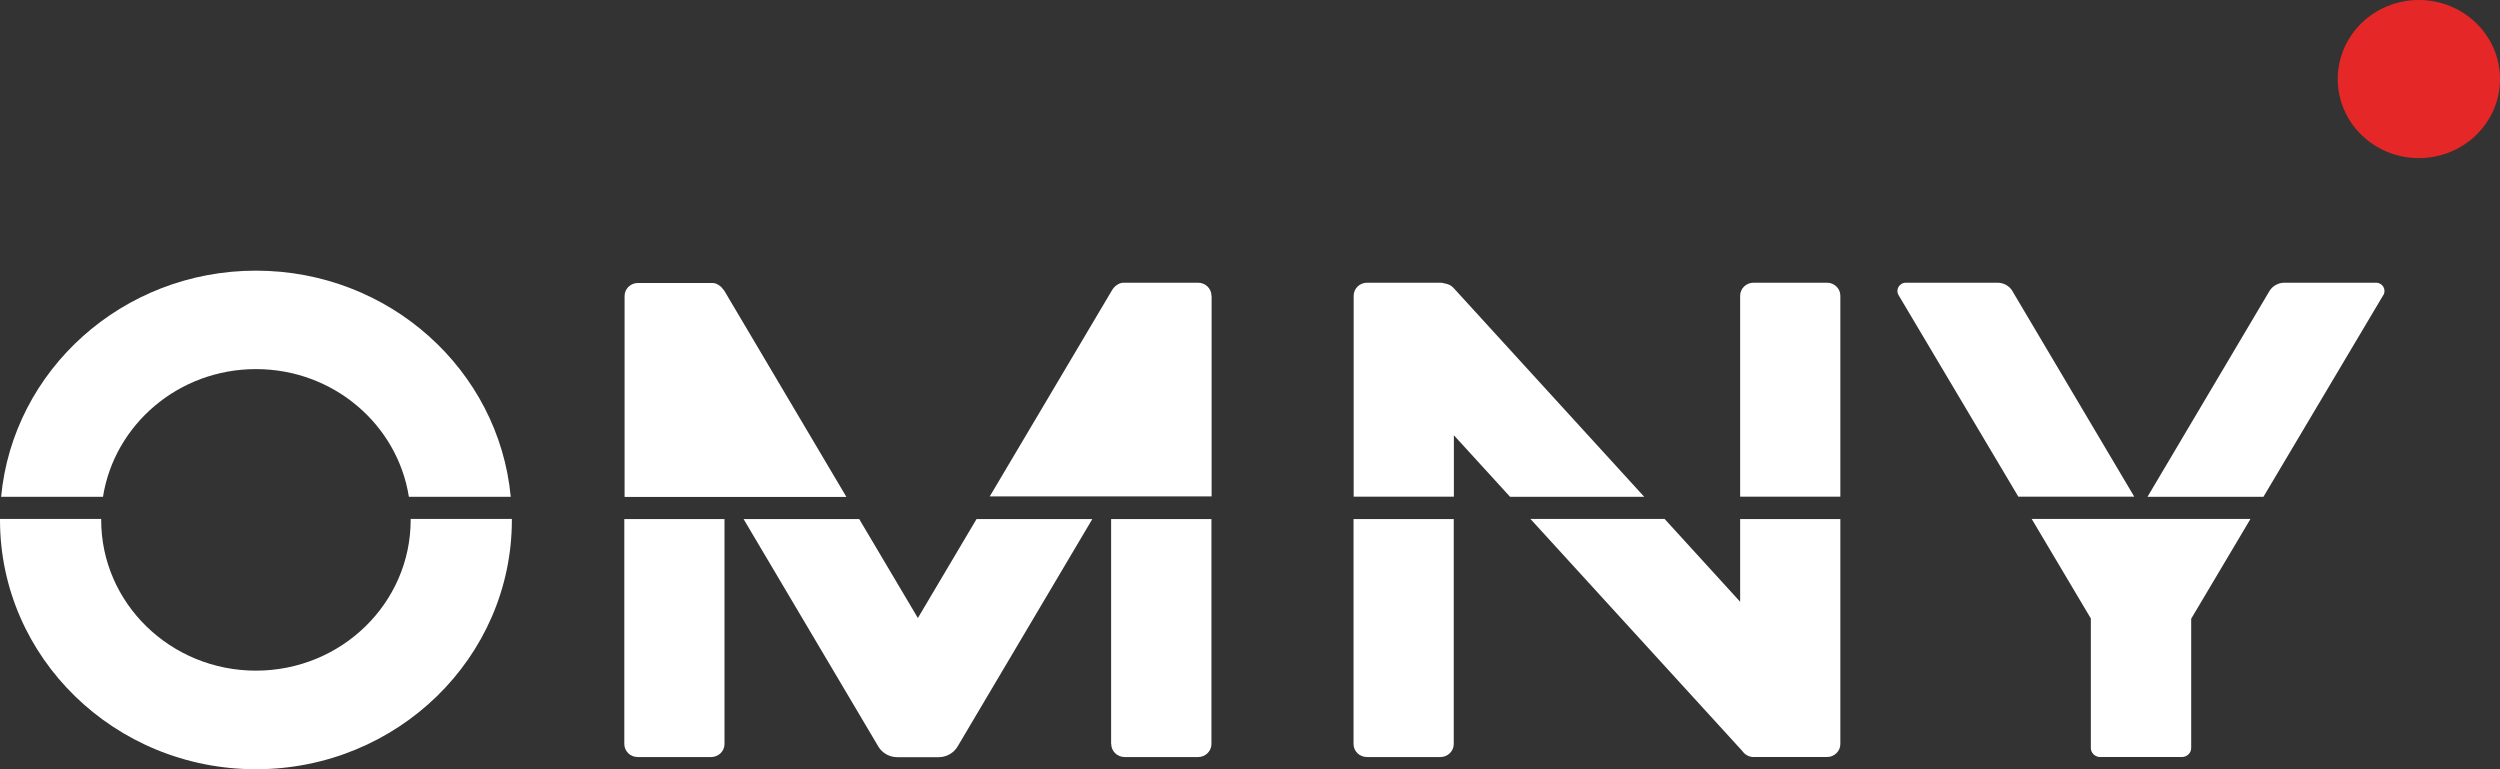
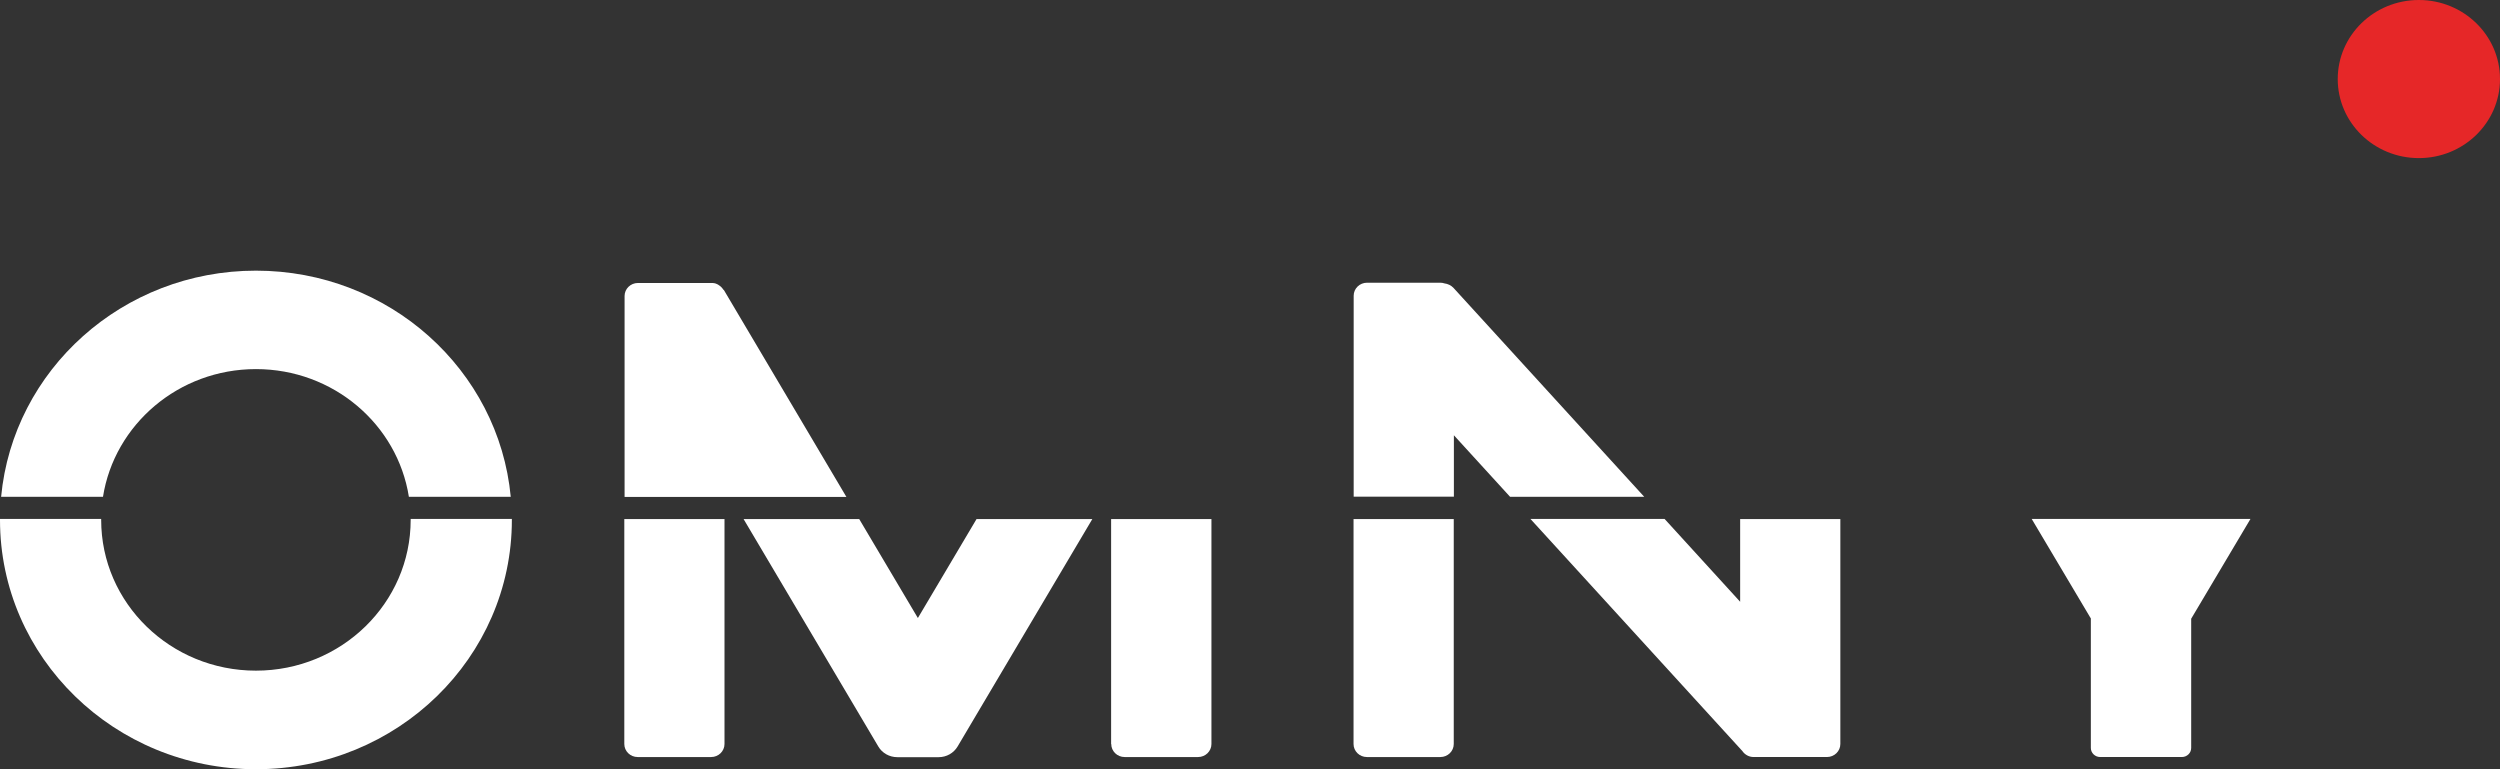
<svg xmlns="http://www.w3.org/2000/svg" width="130" height="40" viewBox="0 0 130 40" fill="none">
  <rect x="0" y="0" width="130" height="40" fill="#333333" stroke="none" />
  <g clip-path="url(#clip0_358_1438)">
-     <path d="M104.65 15.138C104.49 14.87 104.194 14.701 103.875 14.701H99.106C98.766 14.701 98.556 15.061 98.723 15.343L104.954 25.828H110.982L104.642 15.131L104.65 15.138Z" fill="white" />
-     <path d="M95.698 15.378C95.698 15.004 95.387 14.701 95.004 14.701H91.183C90.799 14.701 90.488 15.004 90.488 15.378V25.828H95.698V15.378Z" fill="white" />
    <path d="M75.602 22.634L78.525 25.835H85.501L75.587 14.976C75.457 14.835 75.283 14.758 75.109 14.736C75.044 14.715 74.979 14.701 74.907 14.701H71.086C70.702 14.701 70.391 15.004 70.391 15.378V25.828H75.602V22.626V22.634Z" fill="white" />
    <path d="M13.309 19.193C17.332 19.193 20.668 22.07 21.262 25.835H26.559C25.936 19.235 20.241 14.074 13.309 14.074C6.376 14.074 0.68 19.235 0.058 25.835H5.355C5.949 22.077 9.285 19.193 13.309 19.193Z" fill="white" />
-     <path d="M123.936 15.343C124.102 15.054 123.892 14.701 123.552 14.701H118.783C118.465 14.701 118.168 14.87 118.009 15.138L111.669 25.835H117.698L123.928 15.35L123.936 15.343Z" fill="white" />
-     <path d="M62.995 15.378C62.995 15.004 62.684 14.701 62.301 14.701H58.48C58.48 14.701 58.465 14.701 58.458 14.701C58.444 14.701 58.422 14.701 58.407 14.701C58.371 14.701 58.335 14.708 58.306 14.715C58.299 14.715 58.291 14.715 58.277 14.722C58.241 14.736 58.212 14.743 58.183 14.758C58.161 14.772 58.139 14.779 58.118 14.793C58.111 14.8 58.096 14.807 58.089 14.814C57.995 14.877 57.908 14.955 57.85 15.054L57.785 15.159L51.467 25.814H63.003V15.364L62.995 15.378Z" fill="white" />
    <path d="M21.355 27.033C21.355 31.363 17.752 34.874 13.308 34.874C8.865 34.874 5.261 31.363 5.261 27.033V26.984H0V27.033C0 34.19 5.956 40 13.308 40C20.661 40 26.617 34.197 26.617 27.033V26.984H21.355V27.033Z" fill="white" />
    <path d="M32.464 38.689C32.464 39.062 32.775 39.366 33.159 39.366H36.98C37.363 39.366 37.674 39.062 37.674 38.689V26.991H32.464V38.689Z" fill="white" />
    <path d="M90.488 31.292L86.558 26.984H79.582L90.603 39.055C90.727 39.238 90.944 39.365 91.183 39.365H95.003C95.387 39.365 95.698 39.062 95.698 38.688V26.991H90.488V31.299V31.292Z" fill="white" />
    <path d="M108.724 32.173V38.893C108.724 39.154 108.941 39.365 109.209 39.365H113.457C113.725 39.365 113.942 39.154 113.942 38.893V32.173L117.025 26.984H105.648L108.731 32.173H108.724Z" fill="white" />
    <path d="M70.384 38.689C70.384 39.062 70.695 39.366 71.079 39.366H74.9C75.284 39.366 75.595 39.062 75.595 38.689V26.991H70.384V38.689Z" fill="white" />
    <path d="M47.726 32.131L44.679 26.991H38.666L44.723 37.215L45.671 38.816C45.873 39.161 46.25 39.373 46.662 39.373H48.811C49.217 39.373 49.593 39.161 49.796 38.816L50.744 37.215L56.801 26.991H50.78L47.733 32.131H47.726Z" fill="white" />
    <path d="M37.617 15.068C37.551 14.962 37.472 14.885 37.378 14.828C37.37 14.821 37.356 14.814 37.349 14.807C37.327 14.793 37.305 14.786 37.284 14.772C37.255 14.758 37.218 14.751 37.19 14.736C37.182 14.736 37.175 14.736 37.161 14.729C37.124 14.722 37.096 14.715 37.059 14.715C37.045 14.715 37.03 14.715 37.016 14.715C37.009 14.715 37.001 14.715 36.994 14.715H33.173C32.79 14.715 32.478 15.018 32.478 15.392V25.842H44.014L37.638 15.075L37.617 15.068Z" fill="white" />
    <path d="M57.785 38.689C57.785 39.062 58.096 39.366 58.48 39.366H62.301C62.684 39.366 62.995 39.062 62.995 38.689V26.991H57.778V38.689H57.785Z" fill="white" />
    <path d="M125.781 0C123.451 0 121.562 1.84 121.562 4.111C121.562 6.381 123.451 8.221 125.781 8.221C128.111 8.221 130 6.381 130 4.111C130 1.84 128.111 0 125.781 0Z" fill="#E62728" />
  </g>
  <defs>
    <clipPath id="clip0_358_1438">
      <rect width="130" height="40" fill="white" />
    </clipPath>
  </defs>
</svg>